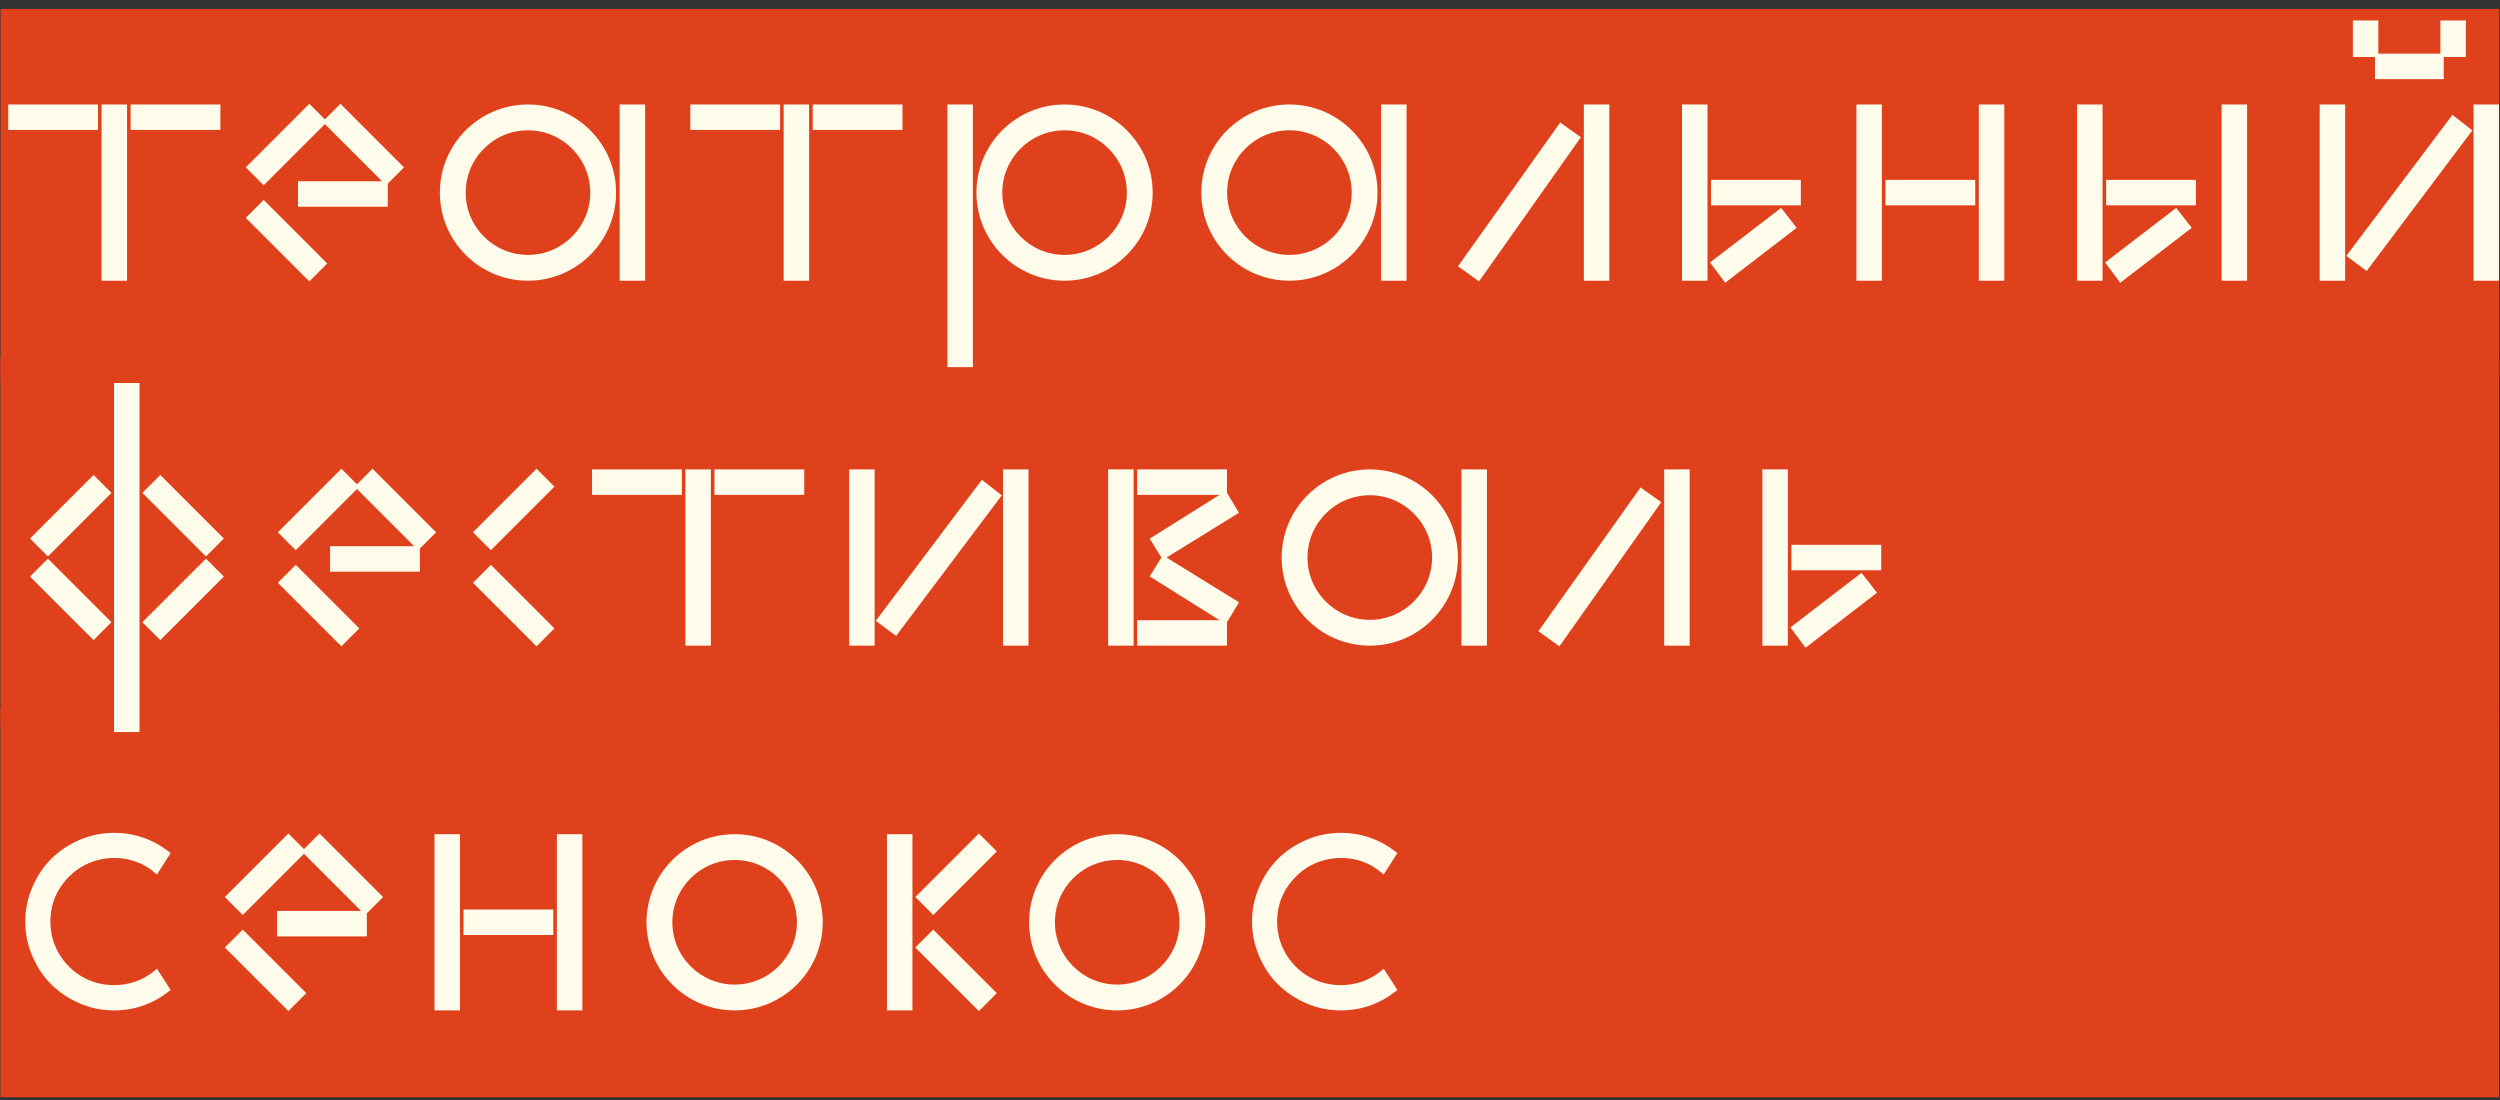
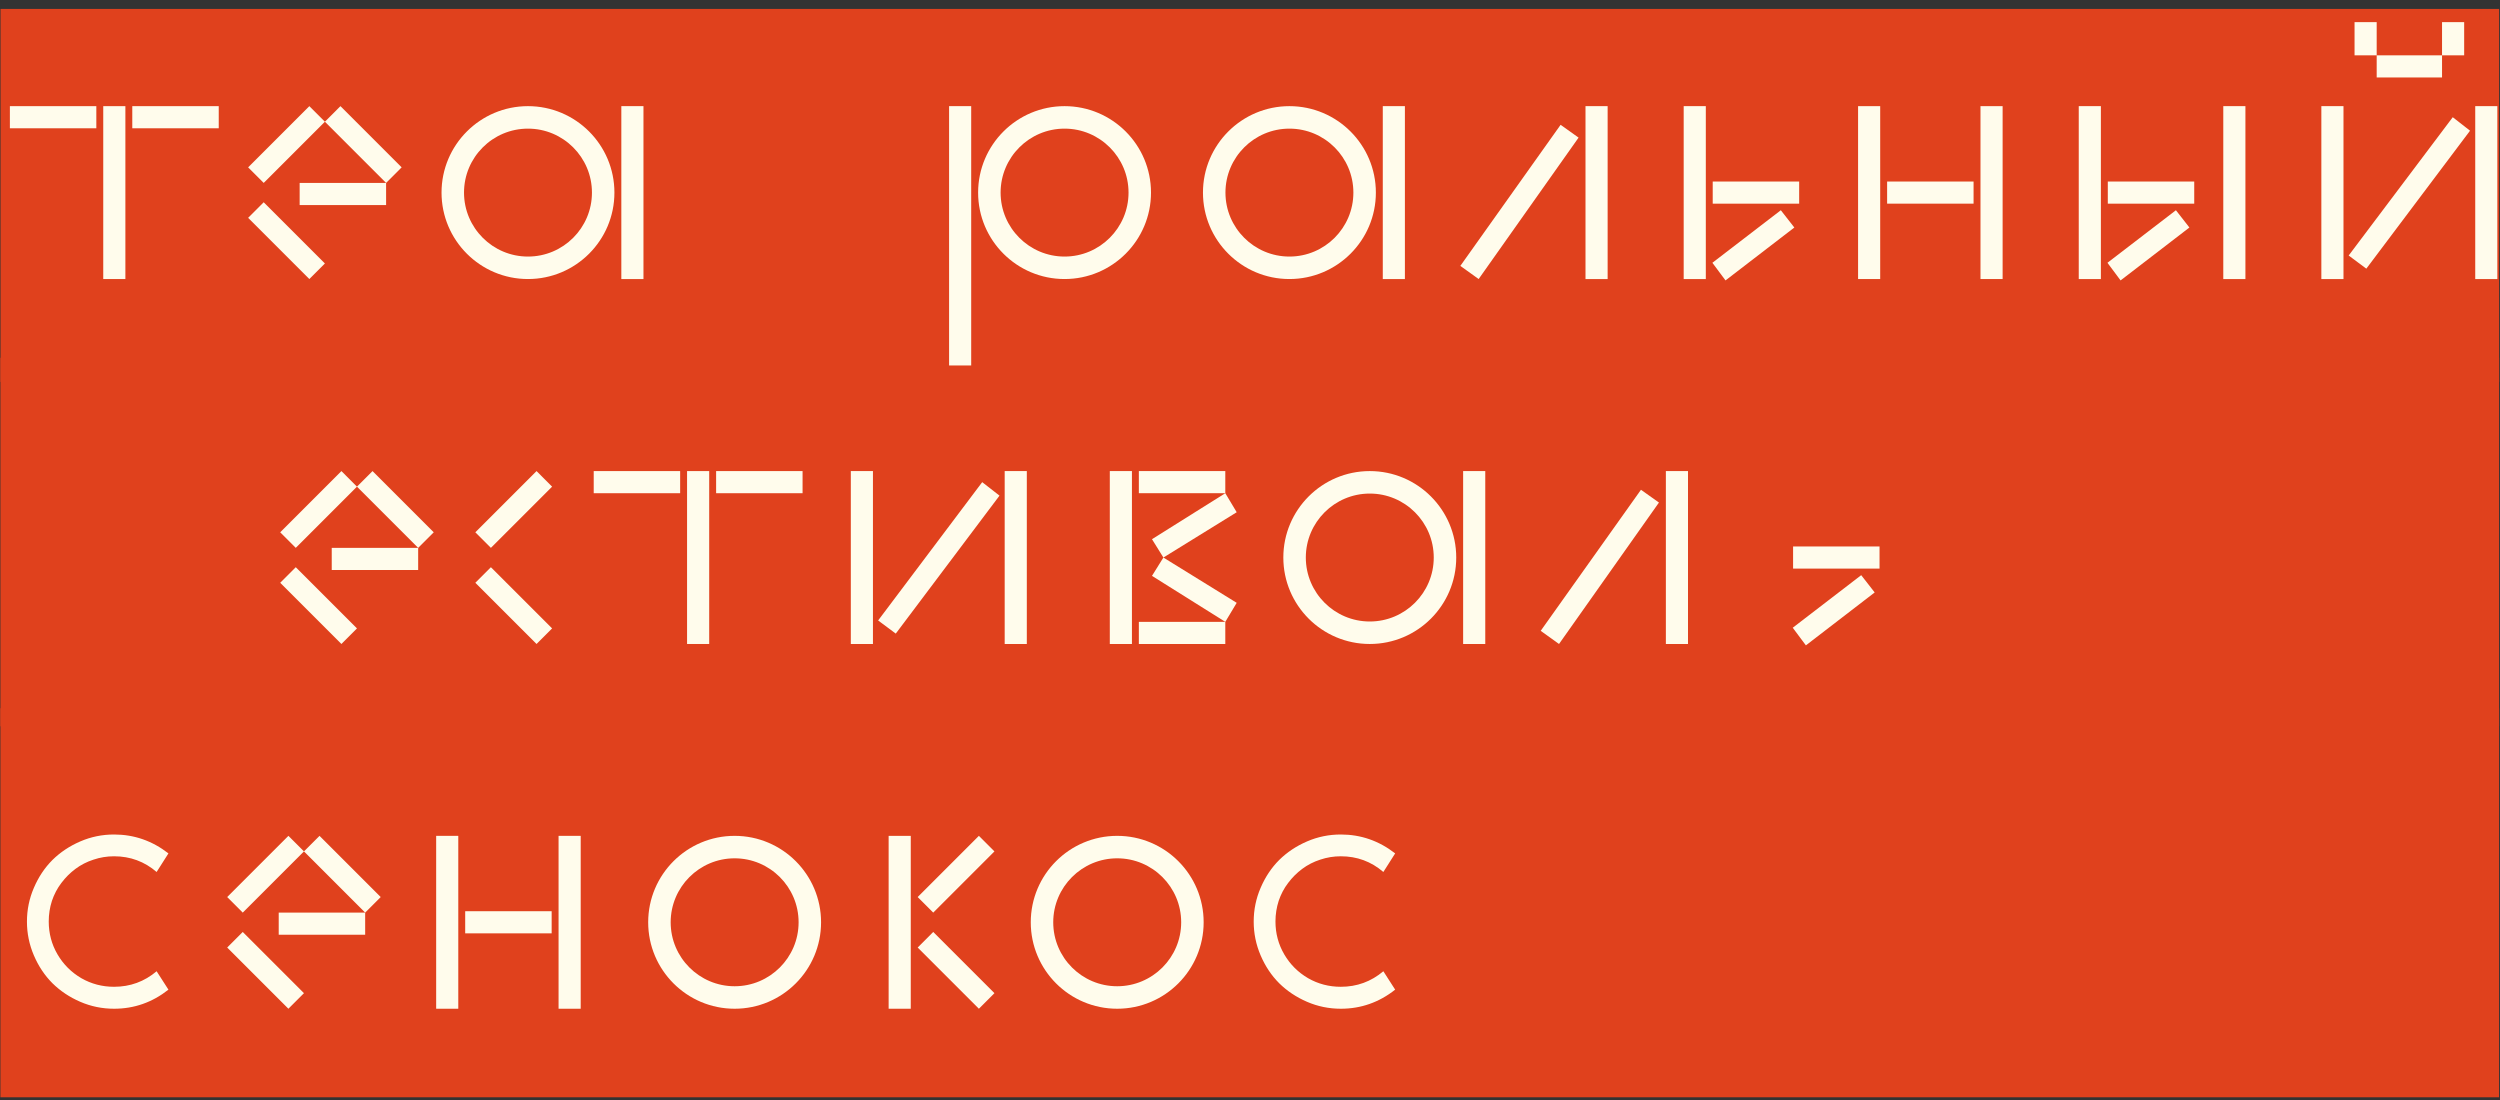
<svg xmlns="http://www.w3.org/2000/svg" width="150" height="66" viewBox="0 0 150 66" fill="none">
  <rect x="0" y="0" width="150" height="66" fill="#333333" stroke="none" />
  <rect x="0.031" y="0.536" width="149.916" height="22.376" fill="#E0411D" />
  <rect x="0.025" y="21.465" width="149.919" height="22.113" fill="#E0411D" />
  <rect x="0.025" y="42.493" width="149.919" height="23.344" fill="#E0411D" />
  <path d="M6.195 16.742V6.369H7.523V16.742H6.195ZM0.593 7.697V6.369H5.78V7.697H0.593ZM7.937 7.697V6.369H13.124V7.697H7.937Z" fill="#FFFCEC" />
  <path d="M23.166 10.975V12.302H17.979V10.975H23.166ZM14.888 13.07L15.822 12.136L19.494 15.809L18.56 16.742L14.888 13.07ZM14.888 10.041L18.56 6.369L19.494 7.303L15.822 10.975L14.888 10.041ZM19.494 7.303L20.427 6.369L24.099 10.041L23.166 10.975L19.494 7.303Z" fill="#FFFCEC" />
  <path d="M31.679 16.742C28.816 16.742 26.492 14.419 26.492 11.556C26.492 8.693 28.816 6.369 31.679 6.369C34.542 6.369 36.865 8.693 36.865 11.556C36.865 14.419 34.542 16.742 31.679 16.742ZM27.841 11.556C27.841 13.672 29.562 15.394 31.679 15.394C33.795 15.394 35.517 13.672 35.517 11.556C35.517 9.439 33.795 7.718 31.679 7.718C29.562 7.718 27.841 9.439 27.841 11.556ZM37.28 16.742V6.369H38.608V16.742H37.28Z" fill="#FFFCEC" />
-   <path d="M47.12 16.742V6.369H48.448V16.742H47.12ZM41.519 7.697V6.369H46.705V7.697H41.519ZM48.863 7.697V6.369H54.049V7.697H48.863Z" fill="#FFFCEC" />
  <path d="M63.874 16.742C61.011 16.742 58.687 14.419 58.687 11.556C58.687 8.693 61.011 6.369 63.874 6.369C66.737 6.369 69.06 8.693 69.06 11.556C69.06 14.419 66.737 16.742 63.874 16.742ZM56.945 21.929V6.369H58.272V21.929H56.945ZM60.036 11.556C60.036 13.672 61.758 15.394 63.874 15.394C65.99 15.394 67.712 13.672 67.712 11.556C67.712 9.439 65.99 7.718 63.874 7.718C61.758 7.718 60.036 9.439 60.036 11.556Z" fill="#FFFCEC" />
  <path d="M77.365 16.742C74.502 16.742 72.178 14.419 72.178 11.556C72.178 8.693 74.502 6.369 77.365 6.369C80.228 6.369 82.552 8.693 82.552 11.556C82.552 14.419 80.228 16.742 77.365 16.742ZM73.527 11.556C73.527 13.672 75.249 15.394 77.365 15.394C79.481 15.394 81.203 13.672 81.203 11.556C81.203 9.439 79.481 7.718 77.365 7.718C75.249 7.718 73.527 9.439 73.527 11.556ZM82.967 16.742V6.369H84.294V16.742H82.967Z" fill="#FFFCEC" />
  <path d="M88.719 16.742L87.62 15.954L93.636 7.489L94.715 8.257L88.719 16.742ZM95.13 16.742V6.369H96.458V16.742H95.13Z" fill="#FFFCEC" />
  <path d="M103.531 16.825L102.743 15.767L106.85 12.614L107.66 13.651L103.531 16.825ZM101.021 16.742V6.369H102.349V16.742H101.021ZM102.763 12.219V10.892H107.95V12.219H102.763Z" fill="#FFFCEC" />
  <path d="M118.829 16.742V6.369H120.157V16.742H118.829ZM111.485 16.742V6.369H112.812V16.742H111.485ZM113.227 12.219V10.892H118.414V12.219H113.227Z" fill="#FFFCEC" />
  <path d="M127.235 16.825L126.447 15.767L130.555 12.614L131.364 13.651L127.235 16.825ZM124.725 16.742V6.369H126.053V16.742H124.725ZM126.468 12.219V10.892H131.654V12.219H126.468ZM133.397 16.742V6.369H134.725V16.742H133.397Z" fill="#FFFCEC" />
  <path d="M141.979 16.12L140.92 15.331L147.165 7.033L148.202 7.842L141.979 16.12ZM139.281 16.742V6.369H140.609V16.742H139.281ZM141.273 3.319V1.328H142.601V3.319H141.273ZM142.601 4.647V3.319H146.522V4.647H142.601ZM146.522 3.319V1.328H147.85V3.319H146.522ZM148.514 16.742V6.369H149.841V16.742H148.514Z" fill="#FFFCEC" />
-   <path d="M6.942 43.825V23.079H8.269V43.825H6.942ZM1.942 34.593L2.875 33.66L6.547 37.332L5.614 38.265L1.942 34.593ZM1.942 32.311L5.614 28.639L6.547 29.573L2.875 33.245L1.942 32.311ZM8.684 37.332L12.356 33.66L13.29 34.593L9.618 38.265L8.684 37.332ZM8.684 29.573L9.618 28.639L13.29 32.311L12.356 33.245L8.684 29.573Z" fill="#FFFCEC" />
  <path d="M25.09 32.871V34.199H19.904V32.871H25.09ZM16.813 34.967L17.746 34.033L21.418 37.705L20.485 38.639L16.813 34.967ZM16.813 31.938L20.485 28.265L21.418 29.199L17.746 32.871L16.813 31.938ZM21.418 29.199L22.352 28.265L26.024 31.938L25.09 32.871L21.418 29.199Z" fill="#FFFCEC" />
  <path d="M29.454 32.871L28.52 31.938L32.193 28.265L33.126 29.199L29.454 32.871ZM28.52 34.967L29.454 34.033L33.126 37.705L32.193 38.639L28.52 34.967Z" fill="#FFFCEC" />
  <path d="M41.224 38.639V28.265H42.552V38.639H41.224ZM35.623 29.593V28.265H40.809V29.593H35.623ZM42.967 29.593V28.265H48.154V29.593H42.967Z" fill="#FFFCEC" />
  <path d="M53.746 38.016L52.688 37.228L58.932 28.929L59.97 29.738L53.746 38.016ZM51.049 38.639V28.265H52.377V38.639H51.049ZM60.281 38.639V28.265H61.609V38.639H60.281Z" fill="#FFFCEC" />
  <path d="M69.804 33.452L69.119 32.352L73.518 29.593L74.202 30.734L69.804 33.452ZM66.588 38.639V28.265H67.916V38.639H66.588ZM68.331 38.639V37.311H73.518V38.639H68.331ZM68.331 29.593V28.265H73.518V29.593H68.331ZM69.119 34.552L69.804 33.452L74.202 36.17L73.518 37.311L69.119 34.552Z" fill="#FFFCEC" />
  <path d="M82.187 38.639C79.324 38.639 77 36.315 77 33.452C77 30.589 79.324 28.265 82.187 28.265C85.05 28.265 87.374 30.589 87.374 33.452C87.374 36.315 85.05 38.639 82.187 38.639ZM78.349 33.452C78.349 35.568 80.071 37.29 82.187 37.29C84.303 37.29 86.025 35.568 86.025 33.452C86.025 31.336 84.303 29.614 82.187 29.614C80.071 29.614 78.349 31.336 78.349 33.452ZM87.788 38.639V28.265H89.116V38.639H87.788Z" fill="#FFFCEC" />
  <path d="M93.541 38.639L92.442 37.85L98.458 29.386L99.537 30.153L93.541 38.639ZM99.952 38.639V28.265H101.28V38.639H99.952Z" fill="#FFFCEC" />
-   <path d="M108.353 38.722L107.565 37.664L111.672 34.51L112.481 35.547L108.353 38.722ZM105.843 38.639V28.265H107.17V38.639H105.843ZM107.585 34.116V32.788H112.772V34.116H107.585Z" fill="#FFFCEC" />
+   <path d="M108.353 38.722L107.565 37.664L111.672 34.51L112.481 35.547L108.353 38.722ZM105.843 38.639H107.17V38.639H105.843ZM107.585 34.116V32.788H112.772V34.116H107.585Z" fill="#FFFCEC" />
  <path d="M2.032 57.323C1.755 56.675 1.617 55.999 1.617 55.297C1.617 54.588 1.755 53.913 2.032 53.271C2.309 52.623 2.68 52.065 3.146 51.599C3.619 51.133 4.176 50.762 4.818 50.485C5.459 50.208 6.135 50.07 6.844 50.07C8.046 50.07 9.133 50.448 10.106 51.204L9.397 52.319C8.667 51.691 7.816 51.377 6.844 51.377C6.418 51.377 6.006 51.444 5.608 51.579C5.21 51.708 4.848 51.893 4.524 52.136C4.207 52.373 3.926 52.653 3.683 52.977C3.44 53.294 3.251 53.653 3.116 54.051C2.988 54.449 2.924 54.861 2.924 55.287C2.924 56.003 3.099 56.661 3.45 57.262C3.802 57.863 4.278 58.339 4.879 58.691C5.48 59.035 6.135 59.207 6.844 59.207C7.81 59.207 8.661 58.896 9.397 58.275L10.106 59.379C9.14 60.142 8.053 60.524 6.844 60.524C6.135 60.524 5.459 60.386 4.818 60.109C4.176 59.832 3.619 59.46 3.146 58.994C2.68 58.528 2.309 57.971 2.032 57.323Z" fill="#FFFCEC" />
  <path d="M21.91 54.757V56.084H16.723V54.757H21.91ZM13.632 56.852L14.565 55.918L18.238 59.59L17.304 60.524L13.632 56.852ZM13.632 53.823L17.304 50.151L18.238 51.084L14.565 54.757L13.632 53.823ZM18.238 51.084L19.171 50.151L22.843 53.823L21.91 54.757L18.238 51.084Z" fill="#FFFCEC" />
  <path d="M33.514 60.524V50.151H34.842V60.524H33.514ZM26.17 60.524V50.151H27.497V60.524H26.17ZM27.912 56.001V54.673H33.099V56.001H27.912Z" fill="#FFFCEC" />
  <path d="M44.078 60.524C41.215 60.524 38.891 58.2 38.891 55.337C38.891 52.474 41.215 50.151 44.078 50.151C46.941 50.151 49.264 52.474 49.264 55.337C49.264 58.2 46.941 60.524 44.078 60.524ZM40.24 55.337C40.24 57.453 41.962 59.175 44.078 59.175C46.194 59.175 47.916 57.453 47.916 55.337C47.916 53.221 46.194 51.499 44.078 51.499C41.962 51.499 40.24 53.221 40.24 55.337Z" fill="#FFFCEC" />
  <path d="M55.994 54.757L55.061 53.823L58.733 50.151L59.666 51.084L55.994 54.757ZM53.318 60.524V50.151H54.646V60.524H53.318ZM55.061 56.852L55.994 55.918L59.666 59.59L58.733 60.524L55.061 56.852Z" fill="#FFFCEC" />
  <path d="M67.032 60.524C64.169 60.524 61.846 58.2 61.846 55.337C61.846 52.474 64.169 50.151 67.032 50.151C69.895 50.151 72.219 52.474 72.219 55.337C72.219 58.2 69.895 60.524 67.032 60.524ZM63.194 55.337C63.194 57.453 64.916 59.175 67.032 59.175C69.149 59.175 70.871 57.453 70.871 55.337C70.871 53.221 69.149 51.499 67.032 51.499C64.916 51.499 63.194 53.221 63.194 55.337Z" fill="#FFFCEC" />
  <path d="M75.637 57.323C75.36 56.675 75.222 55.999 75.222 55.297C75.222 54.588 75.36 53.913 75.637 53.271C75.914 52.623 76.285 52.065 76.751 51.599C77.224 51.133 77.781 50.762 78.423 50.485C79.064 50.208 79.74 50.07 80.449 50.07C81.651 50.07 82.738 50.448 83.71 51.204L83.001 52.319C82.272 51.691 81.421 51.377 80.449 51.377C80.023 51.377 79.611 51.444 79.213 51.579C78.814 51.708 78.453 51.893 78.129 52.136C77.811 52.373 77.531 52.653 77.288 52.977C77.045 53.294 76.856 53.653 76.721 54.051C76.593 54.449 76.528 54.861 76.528 55.287C76.528 56.003 76.704 56.661 77.055 57.262C77.406 57.863 77.882 58.339 78.484 58.691C79.085 59.035 79.74 59.207 80.449 59.207C81.414 59.207 82.265 58.896 83.001 58.275L83.71 59.379C82.745 60.142 81.657 60.524 80.449 60.524C79.74 60.524 79.064 60.386 78.423 60.109C77.781 59.832 77.224 59.46 76.751 58.994C76.285 58.528 75.914 57.971 75.637 57.323Z" fill="#FFFCEC" />
-   <path d="M23.166 10.975V12.302H17.979V10.975H23.166ZM23.166 10.975L24.099 10.041L20.427 6.369L19.494 7.303M23.166 10.975L19.494 7.303M19.494 7.303L18.56 6.369L14.888 10.041L15.822 10.975L19.494 7.303ZM142.601 3.319V1.328H141.273V3.319H142.601ZM142.601 3.319V4.647H146.522V3.319M142.601 3.319H146.522M146.522 3.319V1.328H147.85V3.319H146.522ZM25.09 32.871V34.199H19.904V32.871H25.09ZM25.09 32.871L26.024 31.938L22.352 28.265L21.418 29.199M25.09 32.871L21.418 29.199M21.418 29.199L20.485 28.265L16.813 31.938L17.746 32.871L21.418 29.199ZM69.804 33.452L69.119 32.352L73.518 29.593M69.804 33.452L74.202 30.734L73.518 29.593M69.804 33.452L69.119 34.552L73.518 37.311M69.804 33.452L74.202 36.17L73.518 37.311M73.518 29.593V28.265H68.331V29.593H73.518ZM73.518 37.311H68.331V38.639H73.518V37.311ZM21.91 54.757V56.084H16.723V54.757H21.91ZM21.91 54.757L22.843 53.823L19.171 50.151L18.238 51.084M21.91 54.757L18.238 51.084M18.238 51.084L17.304 50.151L13.632 53.823L14.565 54.757L18.238 51.084ZM6.195 16.742V6.369H7.523V16.742H6.195ZM0.593 7.697V6.369H5.78V7.697H0.593ZM7.937 7.697V6.369H13.124V7.697H7.937ZM14.888 13.07L15.822 12.136L19.494 15.809L18.56 16.742L14.888 13.07ZM31.679 16.742C28.816 16.742 26.492 14.419 26.492 11.556C26.492 8.693 28.816 6.369 31.679 6.369C34.542 6.369 36.865 8.693 36.865 11.556C36.865 14.419 34.542 16.742 31.679 16.742ZM27.841 11.556C27.841 13.672 29.563 15.394 31.679 15.394C33.795 15.394 35.517 13.672 35.517 11.556C35.517 9.439 33.795 7.718 31.679 7.718C29.563 7.718 27.841 9.439 27.841 11.556ZM37.28 16.742V6.369H38.608V16.742H37.28ZM47.12 16.742V6.369H48.448V16.742H47.12ZM41.519 7.697V6.369H46.705V7.697H41.519ZM48.863 7.697V6.369H54.049V7.697H48.863ZM63.874 16.742C61.011 16.742 58.687 14.419 58.687 11.556C58.687 8.693 61.011 6.369 63.874 6.369C66.737 6.369 69.06 8.693 69.06 11.556C69.06 14.419 66.737 16.742 63.874 16.742ZM56.945 21.929V6.369H58.272V21.929H56.945ZM60.036 11.556C60.036 13.672 61.758 15.394 63.874 15.394C65.99 15.394 67.712 13.672 67.712 11.556C67.712 9.439 65.99 7.718 63.874 7.718C61.758 7.718 60.036 9.439 60.036 11.556ZM77.365 16.742C74.502 16.742 72.178 14.419 72.178 11.556C72.178 8.693 74.502 6.369 77.365 6.369C80.228 6.369 82.552 8.693 82.552 11.556C82.552 14.419 80.228 16.742 77.365 16.742ZM73.527 11.556C73.527 13.672 75.249 15.394 77.365 15.394C79.481 15.394 81.203 13.672 81.203 11.556C81.203 9.439 79.481 7.718 77.365 7.718C75.249 7.718 73.527 9.439 73.527 11.556ZM82.967 16.742V6.369H84.294V16.742H82.967ZM88.719 16.742L87.62 15.954L93.636 7.489L94.715 8.257L88.719 16.742ZM95.13 16.742V6.369H96.458V16.742H95.13ZM103.531 16.825L102.743 15.767L106.85 12.614L107.66 13.651L103.531 16.825ZM101.021 16.742V6.369H102.349V16.742H101.021ZM102.763 12.219V10.892H107.95V12.219H102.763ZM118.829 16.742V6.369H120.157V16.742H118.829ZM111.485 16.742V6.369H112.812V16.742H111.485ZM113.227 12.219V10.892H118.414V12.219H113.227ZM127.235 16.825L126.447 15.767L130.555 12.614L131.364 13.651L127.235 16.825ZM124.725 16.742V6.369H126.053V16.742H124.725ZM126.468 12.219V10.892H131.654V12.219H126.468ZM133.397 16.742V6.369H134.725V16.742H133.397ZM141.978 16.12L140.92 15.331L147.165 7.033L148.202 7.842L141.978 16.12ZM139.281 16.742V6.369H140.609V16.742H139.281ZM148.514 16.742V6.369H149.841V16.742H148.514ZM6.942 43.825V23.079H8.269V43.825H6.942ZM1.942 34.593L2.875 33.66L6.547 37.332L5.614 38.265L1.942 34.593ZM1.942 32.311L5.614 28.639L6.547 29.573L2.875 33.245L1.942 32.311ZM8.684 37.332L12.356 33.66L13.29 34.593L9.618 38.265L8.684 37.332ZM8.684 29.573L9.618 28.639L13.29 32.311L12.356 33.245L8.684 29.573ZM16.813 34.967L17.746 34.033L21.418 37.705L20.485 38.639L16.813 34.967ZM29.454 32.871L28.52 31.938L32.193 28.265L33.126 29.199L29.454 32.871ZM28.52 34.967L29.454 34.033L33.126 37.705L32.193 38.639L28.52 34.967ZM41.224 38.639V28.265H42.552V38.639H41.224ZM35.623 29.593V28.265H40.809V29.593H35.623ZM42.967 29.593V28.265H48.154V29.593H42.967ZM53.746 38.016L52.688 37.228L58.932 28.929L59.97 29.738L53.746 38.016ZM51.049 38.639V28.265H52.377V38.639H51.049ZM60.281 38.639V28.265H61.609V38.639H60.281ZM66.588 38.639V28.265H67.916V38.639H66.588ZM82.187 38.639C79.324 38.639 77 36.315 77 33.452C77 30.589 79.324 28.265 82.187 28.265C85.05 28.265 87.374 30.589 87.374 33.452C87.374 36.315 85.05 38.639 82.187 38.639ZM78.349 33.452C78.349 35.568 80.071 37.29 82.187 37.29C84.303 37.29 86.025 35.568 86.025 33.452C86.025 31.336 84.303 29.614 82.187 29.614C80.071 29.614 78.349 31.336 78.349 33.452ZM87.788 38.639V28.265H89.116V38.639H87.788ZM93.541 38.639L92.442 37.85L98.458 29.386L99.537 30.153L93.541 38.639ZM99.952 38.639V28.265H101.28V38.639H99.952ZM108.353 38.722L107.565 37.664L111.672 34.51L112.481 35.547L108.353 38.722ZM105.843 38.639V28.265H107.17V38.639H105.843ZM107.585 34.116V32.788H112.772V34.116H107.585ZM2.032 57.323C1.755 56.675 1.617 55.999 1.617 55.297C1.617 54.588 1.755 53.913 2.032 53.271C2.309 52.623 2.68 52.065 3.146 51.599C3.619 51.133 4.176 50.762 4.818 50.485C5.459 50.208 6.135 50.07 6.844 50.07C8.046 50.07 9.133 50.448 10.106 51.204L9.397 52.319C8.667 51.691 7.816 51.377 6.844 51.377C6.418 51.377 6.006 51.444 5.608 51.579C5.21 51.708 4.848 51.893 4.524 52.136C4.207 52.373 3.926 52.653 3.683 52.977C3.44 53.294 3.251 53.652 3.116 54.051C2.988 54.449 2.924 54.861 2.924 55.287C2.924 56.003 3.099 56.661 3.45 57.262C3.802 57.863 4.278 58.339 4.879 58.691C5.48 59.035 6.135 59.207 6.844 59.207C7.81 59.207 8.661 58.896 9.397 58.275L10.106 59.379C9.14 60.142 8.053 60.524 6.844 60.524C6.135 60.524 5.459 60.386 4.818 60.109C4.176 59.832 3.619 59.46 3.146 58.994C2.68 58.528 2.309 57.971 2.032 57.323ZM13.632 56.852L14.565 55.918L18.238 59.59L17.304 60.524L13.632 56.852ZM33.514 60.524V50.151H34.842V60.524H33.514ZM26.17 60.524V50.151H27.497V60.524H26.17ZM27.912 56.001V54.673H33.099V56.001H27.912ZM44.078 60.524C41.215 60.524 38.891 58.2 38.891 55.337C38.891 52.474 41.215 50.151 44.078 50.151C46.941 50.151 49.264 52.474 49.264 55.337C49.264 58.2 46.941 60.524 44.078 60.524ZM40.24 55.337C40.24 57.453 41.962 59.175 44.078 59.175C46.194 59.175 47.916 57.453 47.916 55.337C47.916 53.221 46.194 51.499 44.078 51.499C41.962 51.499 40.24 53.221 40.24 55.337ZM55.994 54.757L55.061 53.823L58.733 50.151L59.666 51.084L55.994 54.757ZM53.318 60.524V50.151H54.646V60.524H53.318ZM55.061 56.852L55.994 55.918L59.666 59.59L58.733 60.524L55.061 56.852ZM67.032 60.524C64.169 60.524 61.846 58.2 61.846 55.337C61.846 52.474 64.169 50.151 67.032 50.151C69.895 50.151 72.219 52.474 72.219 55.337C72.219 58.2 69.895 60.524 67.032 60.524ZM63.194 55.337C63.194 57.453 64.916 59.175 67.032 59.175C69.149 59.175 70.871 57.453 70.871 55.337C70.871 53.221 69.149 51.499 67.032 51.499C64.916 51.499 63.194 53.221 63.194 55.337ZM75.637 57.323C75.36 56.675 75.222 55.999 75.222 55.297C75.222 54.588 75.36 53.913 75.637 53.271C75.914 52.623 76.285 52.065 76.751 51.599C77.224 51.133 77.781 50.762 78.423 50.485C79.064 50.208 79.74 50.07 80.449 50.07C81.651 50.07 82.738 50.448 83.711 51.204L83.001 52.319C82.272 51.691 81.421 51.377 80.449 51.377C80.023 51.377 79.611 51.444 79.213 51.579C78.814 51.708 78.453 51.893 78.129 52.136C77.811 52.373 77.531 52.653 77.288 52.977C77.045 53.294 76.856 53.652 76.721 54.051C76.593 54.449 76.528 54.861 76.528 55.287C76.528 56.003 76.704 56.661 77.055 57.262C77.406 57.863 77.882 58.339 78.484 58.691C79.085 59.035 79.74 59.207 80.449 59.207C81.414 59.207 82.265 58.896 83.001 58.275L83.711 59.379C82.745 60.142 81.657 60.524 80.449 60.524C79.74 60.524 79.064 60.386 78.423 60.109C77.781 59.832 77.224 59.46 76.751 58.994C76.285 58.528 75.914 57.971 75.637 57.323Z" stroke="#FFFCEC" stroke-width="0.2" />
</svg>